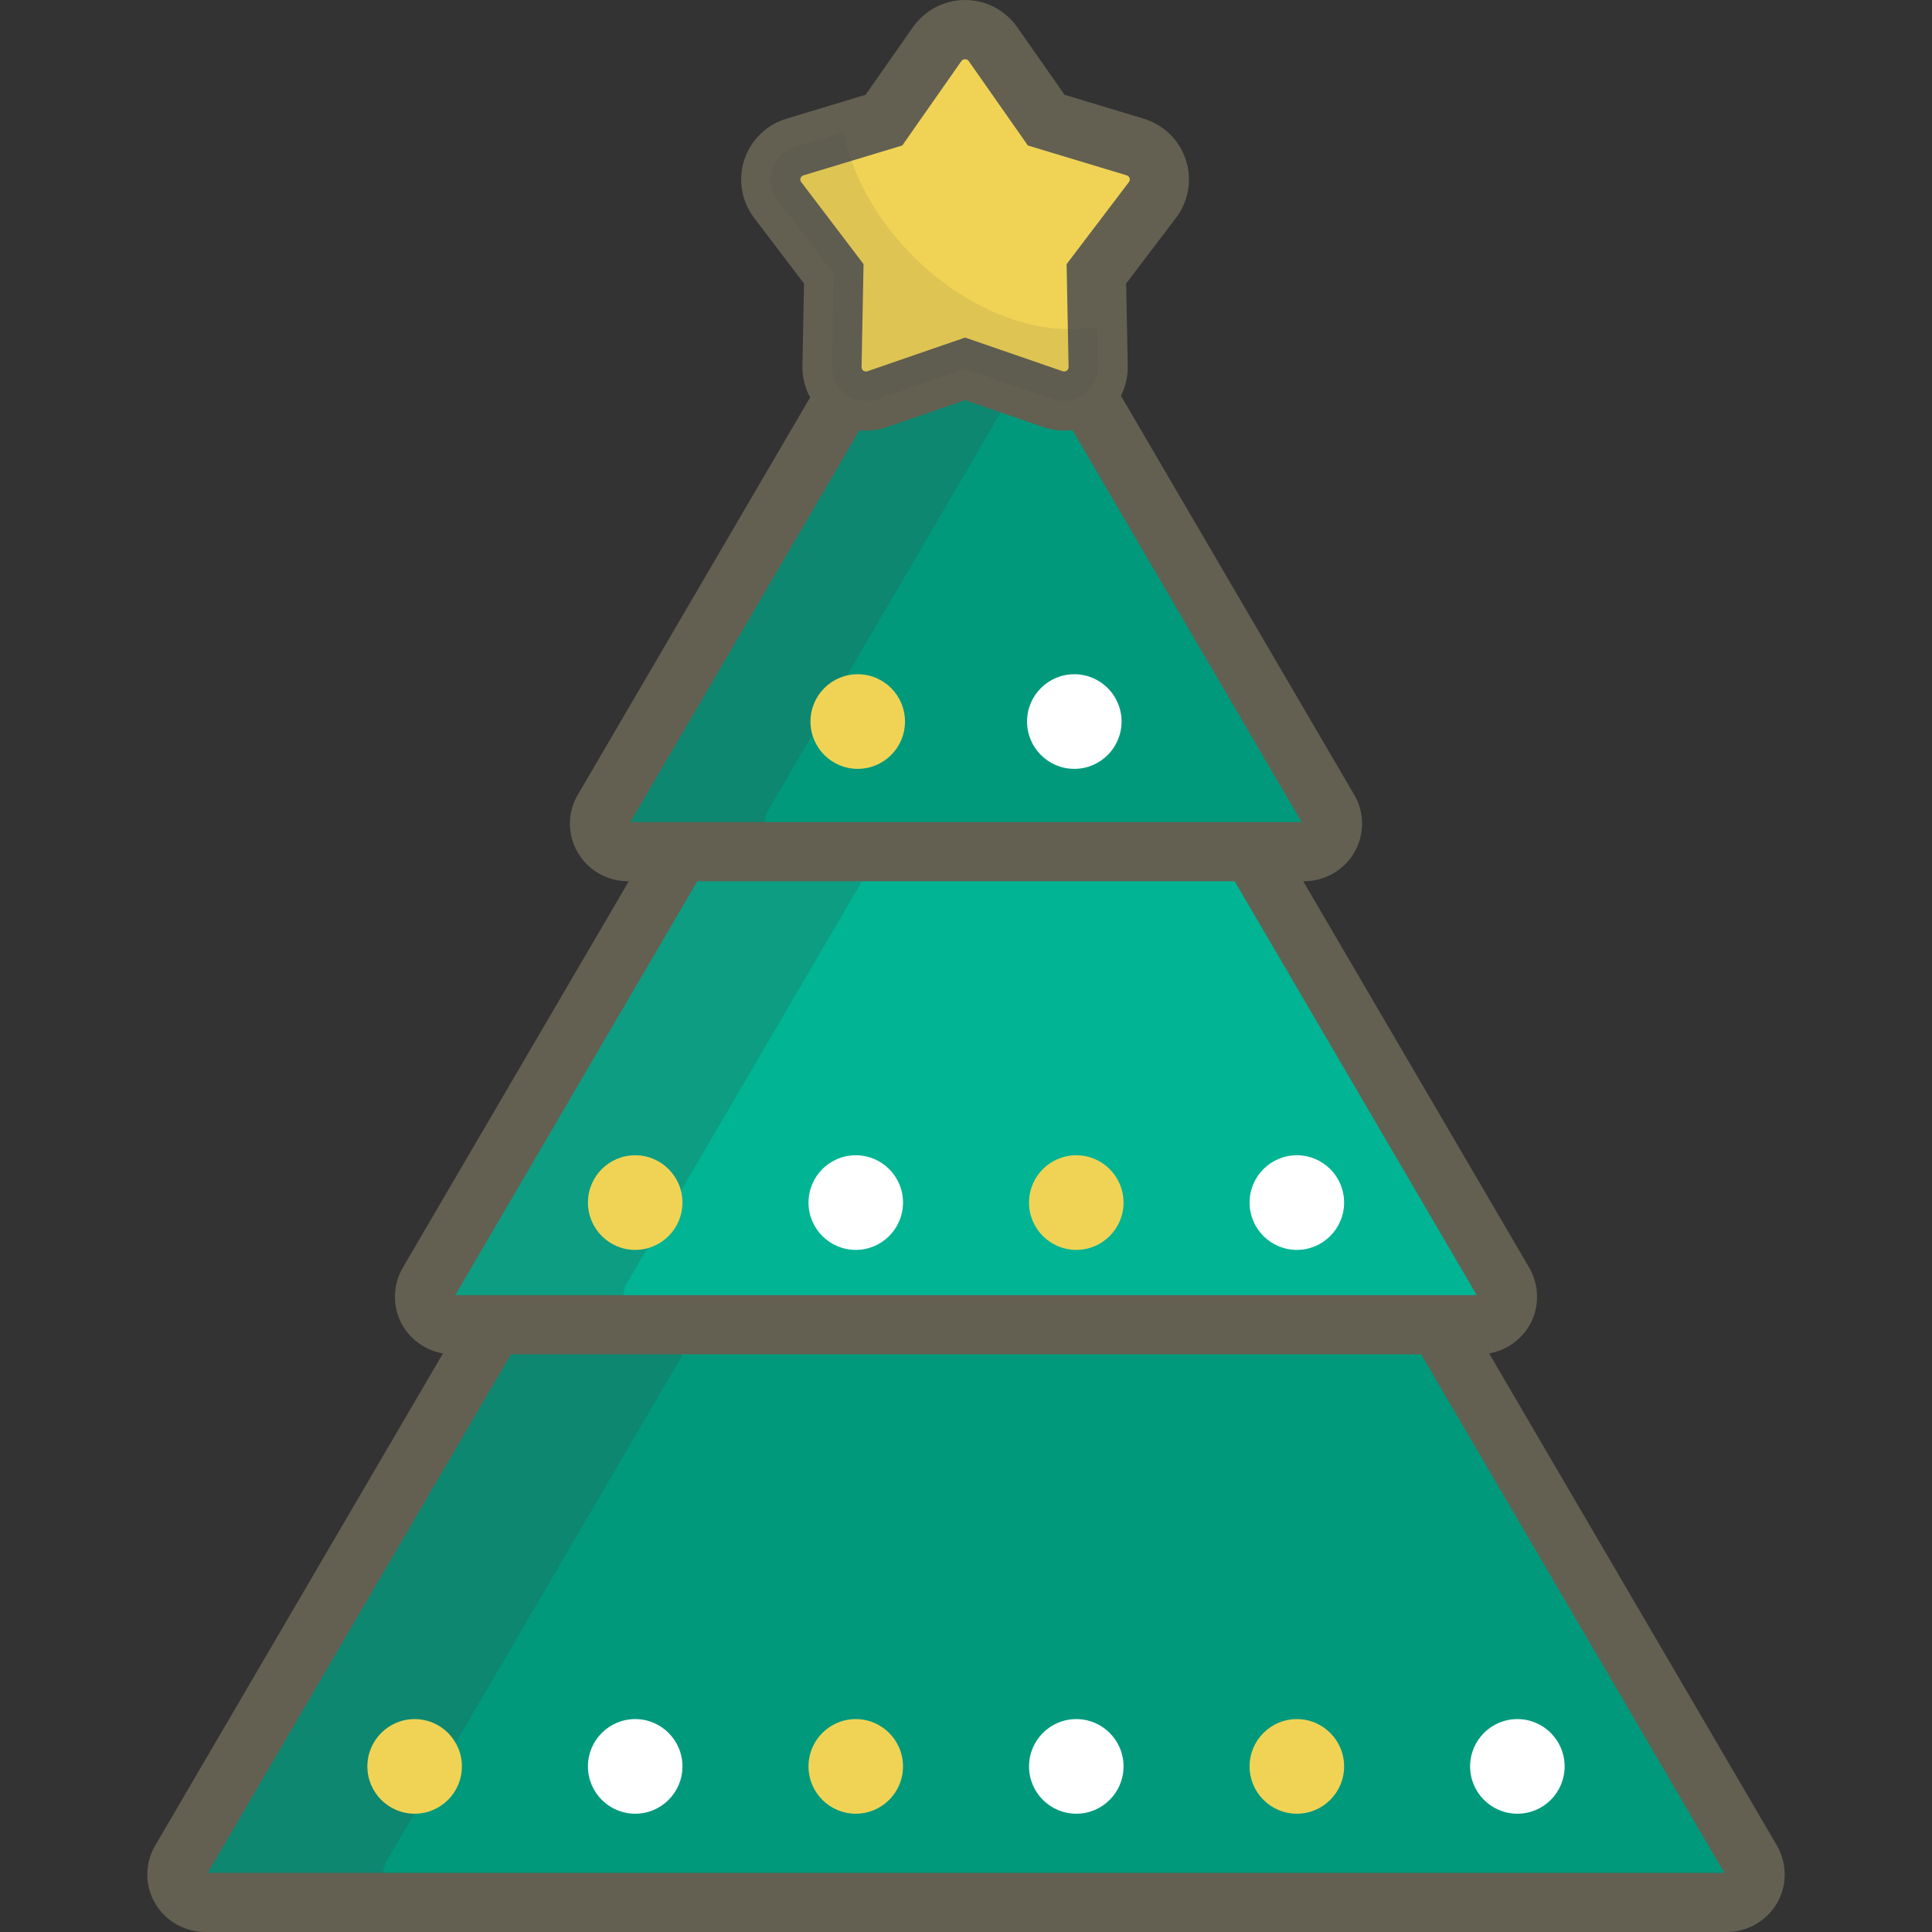
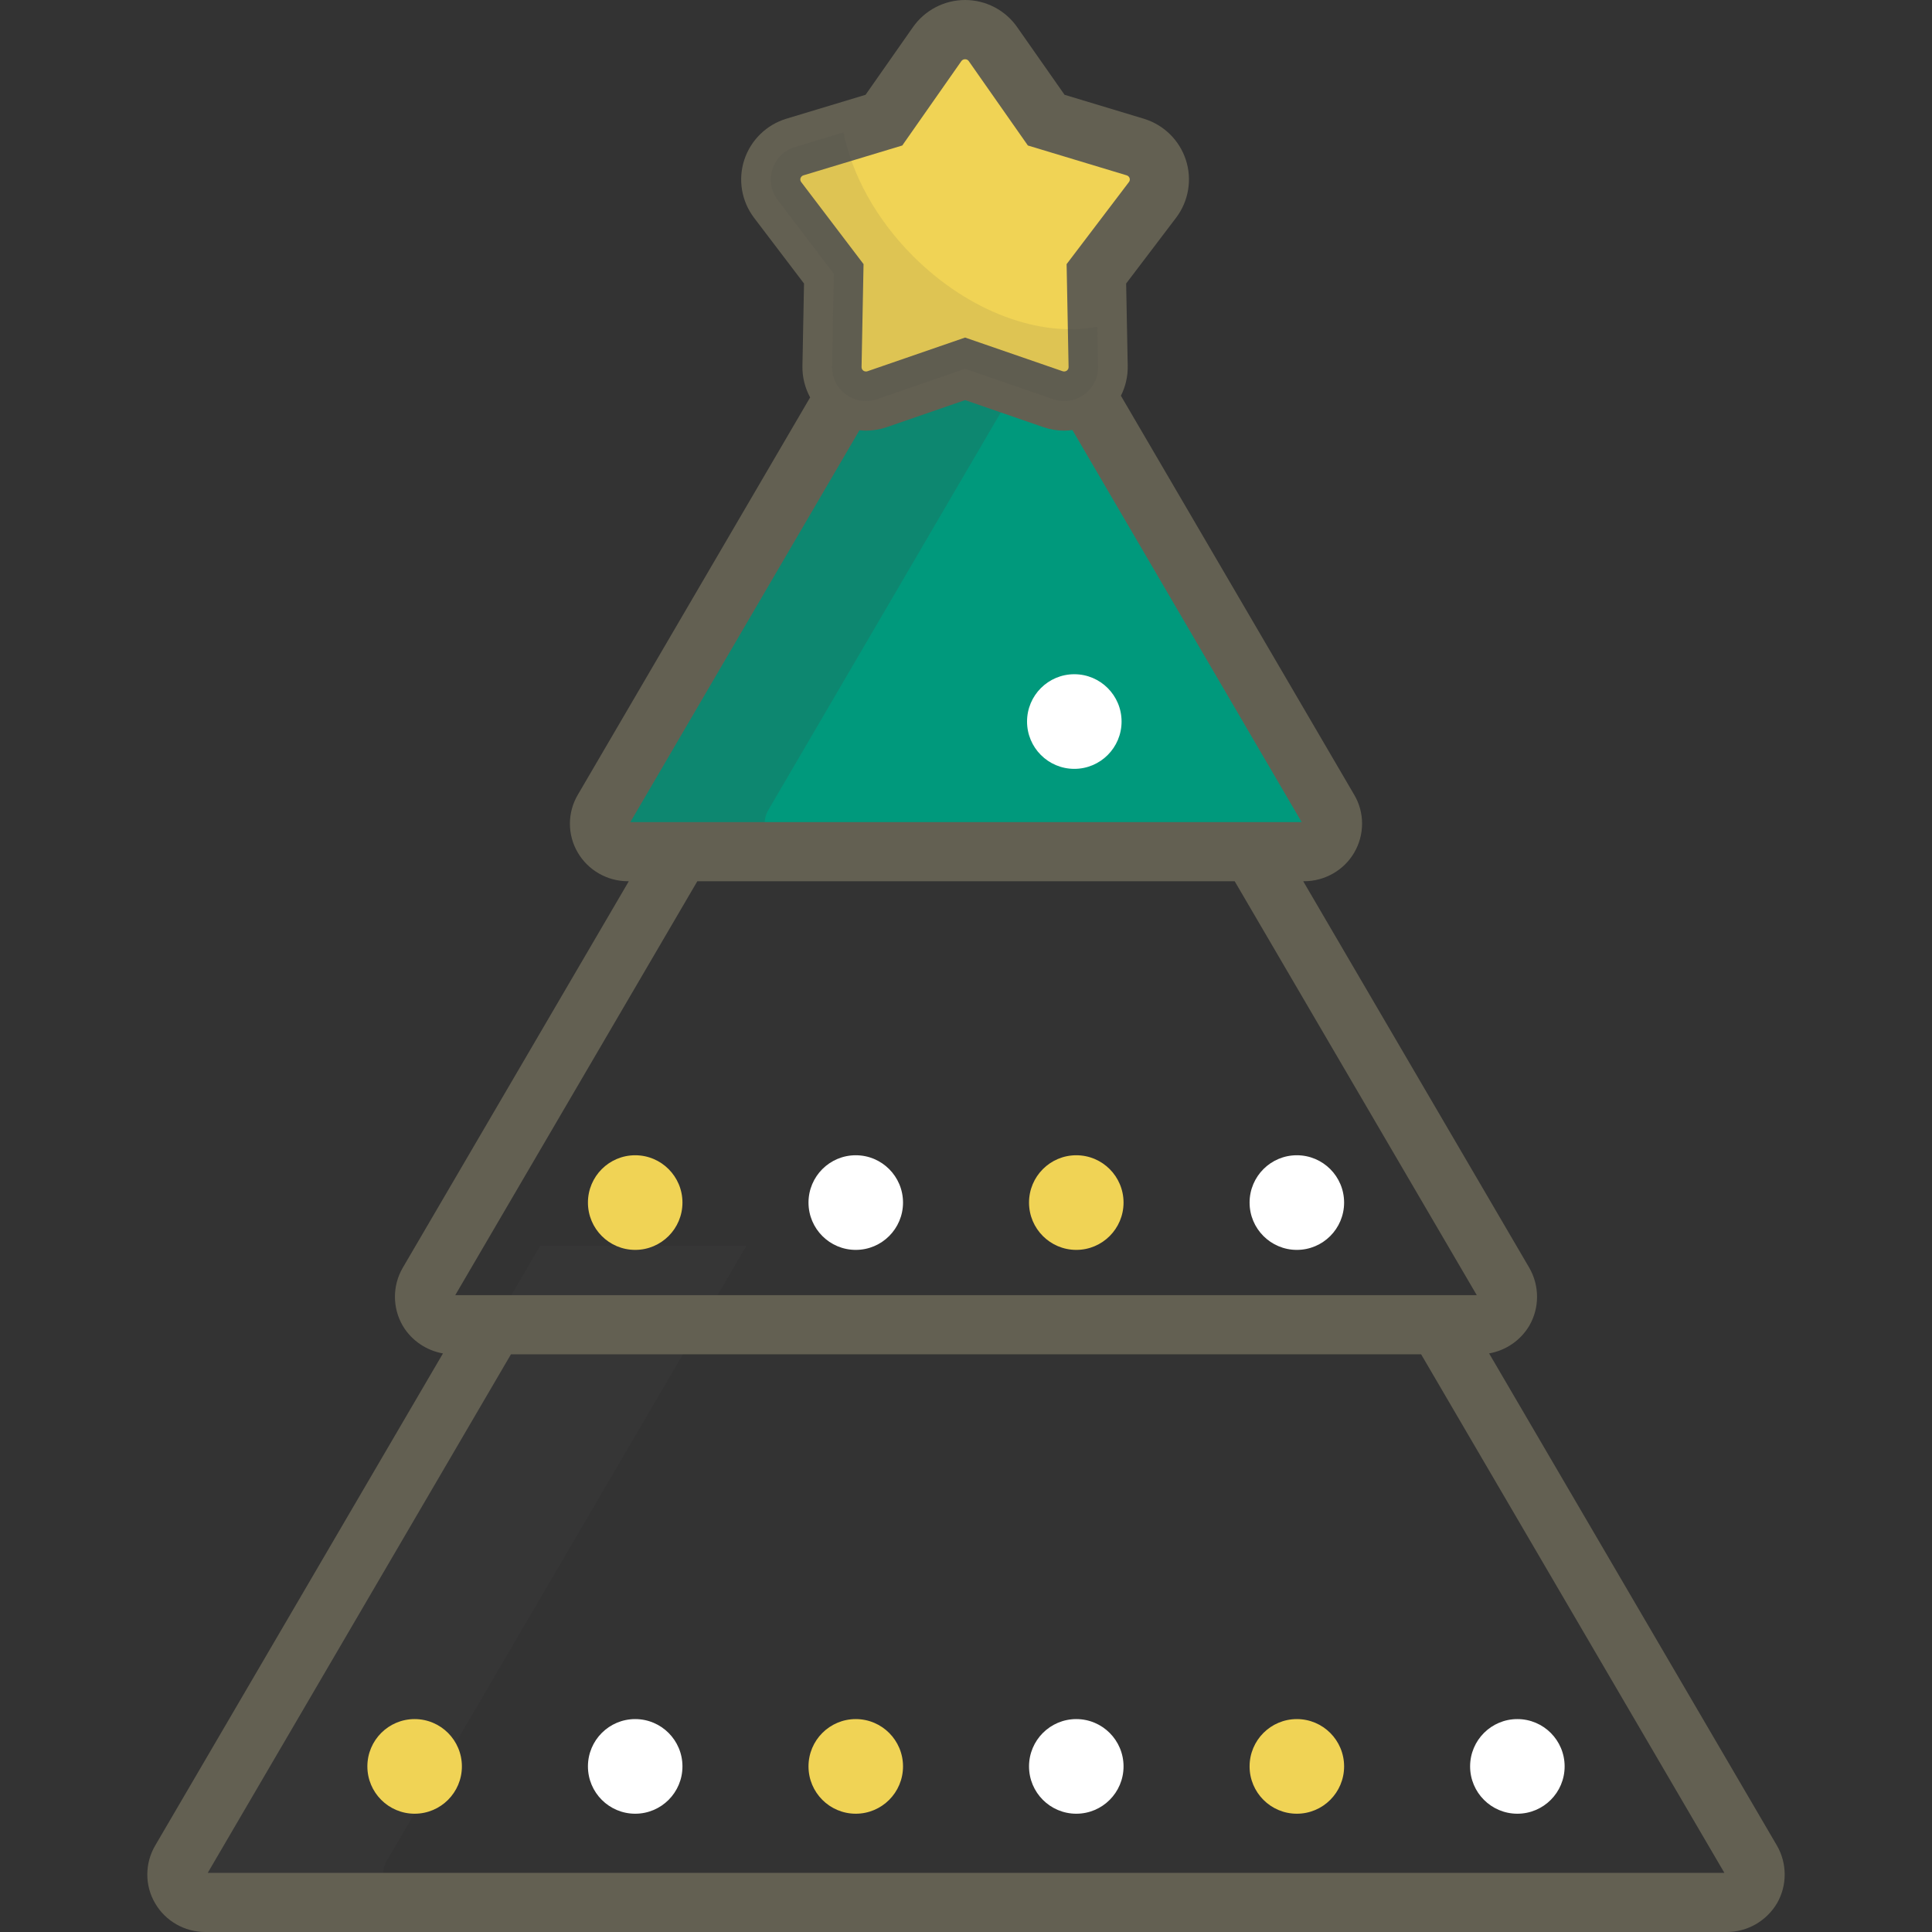
<svg xmlns="http://www.w3.org/2000/svg" height="800px" width="800px" version="1.1" id="Layer_1" viewBox="0 0 511.999 511.999" xml:space="preserve">
  <rect x="0" y="0" width="511.999" height="511.999" fill="#333333" stroke="none" />
-   <path style="fill:#00997C;" d="M464.139,493.047l-95.243-162.859H143.118L47.891,493.047c-1.357,2.301-1.357,5.117,0,7.417  c1.326,2.283,3.795,3.7,6.481,3.7H457.63c2.682,0,5.153-1.416,6.51-3.7C465.467,498.163,465.467,495.348,464.139,493.047z" />
  <g style="opacity:0.2;">
    <path style="fill:#414042;" d="M102.555,500.463c-1.357-2.3-1.357-5.116,0-7.417l95.227-162.859H143.12L47.891,493.047   c-1.357,2.301-1.357,5.117,0,7.417c1.326,2.283,3.795,3.7,6.481,3.7h54.663C106.349,504.163,103.881,502.747,102.555,500.463z" />
  </g>
-   <path style="fill:#00B494;" d="M398.516,339.947L320.698,206.89H191.303l-77.817,133.057c-1.329,2.301-1.329,5.116,0,7.419  c1.359,2.281,3.825,3.701,6.509,3.701h272.009c2.682,0,5.151-1.419,6.51-3.701C399.839,345.063,399.839,342.248,398.516,339.947z" />
  <g style="opacity:0.2;">
-     <path style="fill:#414042;" d="M166.198,347.366c-1.327-2.302-1.327-5.118,0-7.419l77.818-133.057h-52.712l-77.817,133.057   c-1.329,2.301-1.329,5.116,0,7.419c1.359,2.281,3.825,3.701,6.509,3.701h52.712C170.025,351.066,167.559,349.647,166.198,347.366z" />
+     <path style="fill:#414042;" d="M166.198,347.366c-1.327-2.302-1.327-5.118,0-7.419l77.818-133.057l-77.817,133.057   c-1.329,2.301-1.329,5.116,0,7.419c1.359,2.281,3.825,3.701,6.509,3.701h52.712C170.025,351.066,167.559,349.647,166.198,347.366z" />
  </g>
  <path style="fill:#00997C;" d="M166.402,225.7c-2.718,0-5.185-1.42-6.51-3.702c-1.36-2.302-1.36-5.132,0-7.419l89.597-153.251  c1.358-2.301,3.829-3.702,6.511-3.702c2.684,0,5.154,1.401,6.511,3.702l89.599,153.251c1.355,2.286,1.355,5.116,0,7.419  c-1.328,2.282-3.827,3.702-6.512,3.702H166.402z" />
  <g style="opacity:0.2;">
    <path style="fill:#414042;" d="M203.669,221.998c-1.359-2.302-1.359-5.132,0-7.419L277.888,87.63l-15.378-26.302   c-1.357-2.301-3.826-3.702-6.511-3.702c-2.682,0-5.153,1.401-6.511,3.702l-89.597,153.251c-1.36,2.286-1.36,5.116,0,7.419   c1.325,2.282,3.793,3.702,6.51,3.702h43.777C207.462,225.7,204.995,224.28,203.669,221.998z" />
  </g>
  <path style="fill:#F0D355;" d="M282.011,106.286c-1,0-1.991-0.165-2.947-0.496l-23.303-8.045l-23.312,8.045  c-0.968,0.33-1.96,0.496-2.956,0.496c-1.877,0-3.733-0.586-5.293-1.715c-2.384-1.726-3.768-4.507-3.71-7.441l0.473-24.563  l-14.881-19.585c-1.778-2.342-2.299-5.401-1.386-8.191c0.92-2.797,3.135-4.965,5.949-5.824l23.607-7.129l14.111-20.155  c1.691-2.407,4.442-3.846,7.398-3.846c2.934,0,5.701,1.439,7.378,3.846l14.12,20.155l23.601,7.129  c2.821,0.859,5.043,3.027,5.949,5.824c0.91,2.79,0.392,5.849-1.387,8.191L290.55,72.567l0.47,24.563  c0.055,2.935-1.328,5.715-3.715,7.441C285.749,105.694,283.883,106.286,282.011,106.286z" />
  <path style="fill:#636052;" d="M470.904,489.091L394.63,358.667c4.38-0.766,8.306-3.411,10.618-7.29l0.062-0.107  c2.701-4.698,2.701-10.535-0.028-15.281l-59.92-102.454h0.238c5.467,0,10.559-2.911,13.265-7.563  c2.799-4.757,2.795-10.653,0.011-15.349l-61.826-105.747c1.218-2.413,1.858-5.116,1.806-7.896l-0.418-21.843l13.224-17.416  c3.331-4.388,4.302-10.13,2.6-15.347c-1.692-5.222-5.849-9.299-11.138-10.91l-21.006-6.345L269.57,7.204  C266.428,2.694,261.265,0,255.761,0c-5.491,0-10.654,2.683-13.818,7.188L229.387,25.12l-21.033,6.351  c-5.242,1.602-9.393,5.665-11.108,10.882c-1.712,5.231-0.743,10.977,2.593,15.371l13.234,17.415l-0.42,21.835  c-0.06,2.952,0.669,5.817,2.04,8.342l-61.537,105.255c-2.821,4.743-2.826,10.646-0.041,15.361c2.724,4.688,7.816,7.602,13.286,7.602  h0.239l-59.938,102.49c-2.72,4.705-2.72,10.552-0.001,15.26l0.054,0.092c2.314,3.884,6.246,6.529,10.632,7.292L41.141,489.064  c-2.798,4.743-2.798,10.637-0.025,15.335c2.723,4.687,7.803,7.6,13.258,7.6h403.257c5.411,0,10.487-2.887,13.296-7.617  C473.642,499.677,473.642,493.832,470.904,489.091z M212.323,48.243c-0.224-0.294-0.29-0.674-0.183-1.004  c0.124-0.377,0.413-0.661,0.77-0.769l26.204-7.914l15.661-22.368c0.445-0.634,1.487-0.665,1.944-0.007l15.676,22.375l26.18,7.908  c0.373,0.114,0.664,0.392,0.783,0.759c0.112,0.346,0.046,0.727-0.178,1.021l-16.517,21.753l0.522,27.281  c0.006,0.373-0.17,0.726-0.46,0.935c-0.322,0.233-0.734,0.298-1.107,0.17l-25.859-8.928l-25.846,8.919  c-0.147,0.05-0.284,0.074-0.422,0.074c-0.177,0-0.442-0.04-0.697-0.225c-0.303-0.218-0.479-0.569-0.471-0.943l0.526-27.286  L212.323,48.243z M227.759,114.023c0.574,0.059,1.149,0.099,1.733,0.099c1.864,0,3.711-0.308,5.513-0.925l20.754-7.162l20.742,7.162  c1.776,0.614,3.63,0.926,5.509,0.926c0.735,0,1.468-0.062,2.196-0.158l60.745,103.899H167.05L227.759,114.023z M184.798,233.537  h142.405l64.154,109.692H120.646L184.798,233.537z M55.051,496.327l80.355-137.424h241.205l80.367,137.424H55.051z" />
-   <ellipse style="fill:#F0D355;" cx="227.307" cy="191.216" rx="12.524" ry="12.539" />
  <ellipse style="fill:#FFFFFF;" cx="284.703" cy="191.216" rx="12.525" ry="12.539" />
  <ellipse style="fill:#F0D355;" cx="168.333" cy="318.694" rx="12.524" ry="12.539" />
  <ellipse style="fill:#FFFFFF;" cx="226.785" cy="318.694" rx="12.524" ry="12.539" />
  <ellipse style="fill:#F0D355;" cx="285.226" cy="318.694" rx="12.524" ry="12.539" />
  <ellipse style="fill:#FFFFFF;" cx="343.677" cy="318.694" rx="12.525" ry="12.539" />
  <ellipse style="fill:#F0D355;" cx="109.881" cy="468.114" rx="12.524" ry="12.539" />
  <ellipse style="fill:#FFFFFF;" cx="168.333" cy="468.114" rx="12.524" ry="12.539" />
  <ellipse style="fill:#F0D355;" cx="226.785" cy="468.114" rx="12.524" ry="12.539" />
  <ellipse style="fill:#FFFFFF;" cx="285.226" cy="468.114" rx="12.524" ry="12.539" />
  <ellipse style="fill:#F0D355;" cx="343.677" cy="468.114" rx="12.525" ry="12.539" />
  <ellipse style="fill:#FFFFFF;" cx="402.118" cy="468.114" rx="12.524" ry="12.539" />
  <g style="opacity:0.1;">
    <path style="fill:#414042;" d="M241.967,67.865c-9.912-9.924-16.189-21.665-18.429-32.792l-12.894,3.894   c-2.814,0.859-5.03,3.027-5.949,5.824c-0.913,2.79-0.393,5.849,1.386,8.191l14.881,19.585l-0.473,24.563   c-0.059,2.935,1.326,5.715,3.71,7.441c1.56,1.128,3.417,1.715,5.293,1.715c0.996,0,1.988-0.165,2.956-0.496l23.312-8.045   l23.303,8.045c0.956,0.33,1.947,0.496,2.947,0.496c1.872,0,3.739-0.592,5.296-1.715c2.385-1.726,3.769-4.507,3.715-7.441   l-0.203-10.582C275.955,89.523,256.902,82.817,241.967,67.865z" />
  </g>
</svg>